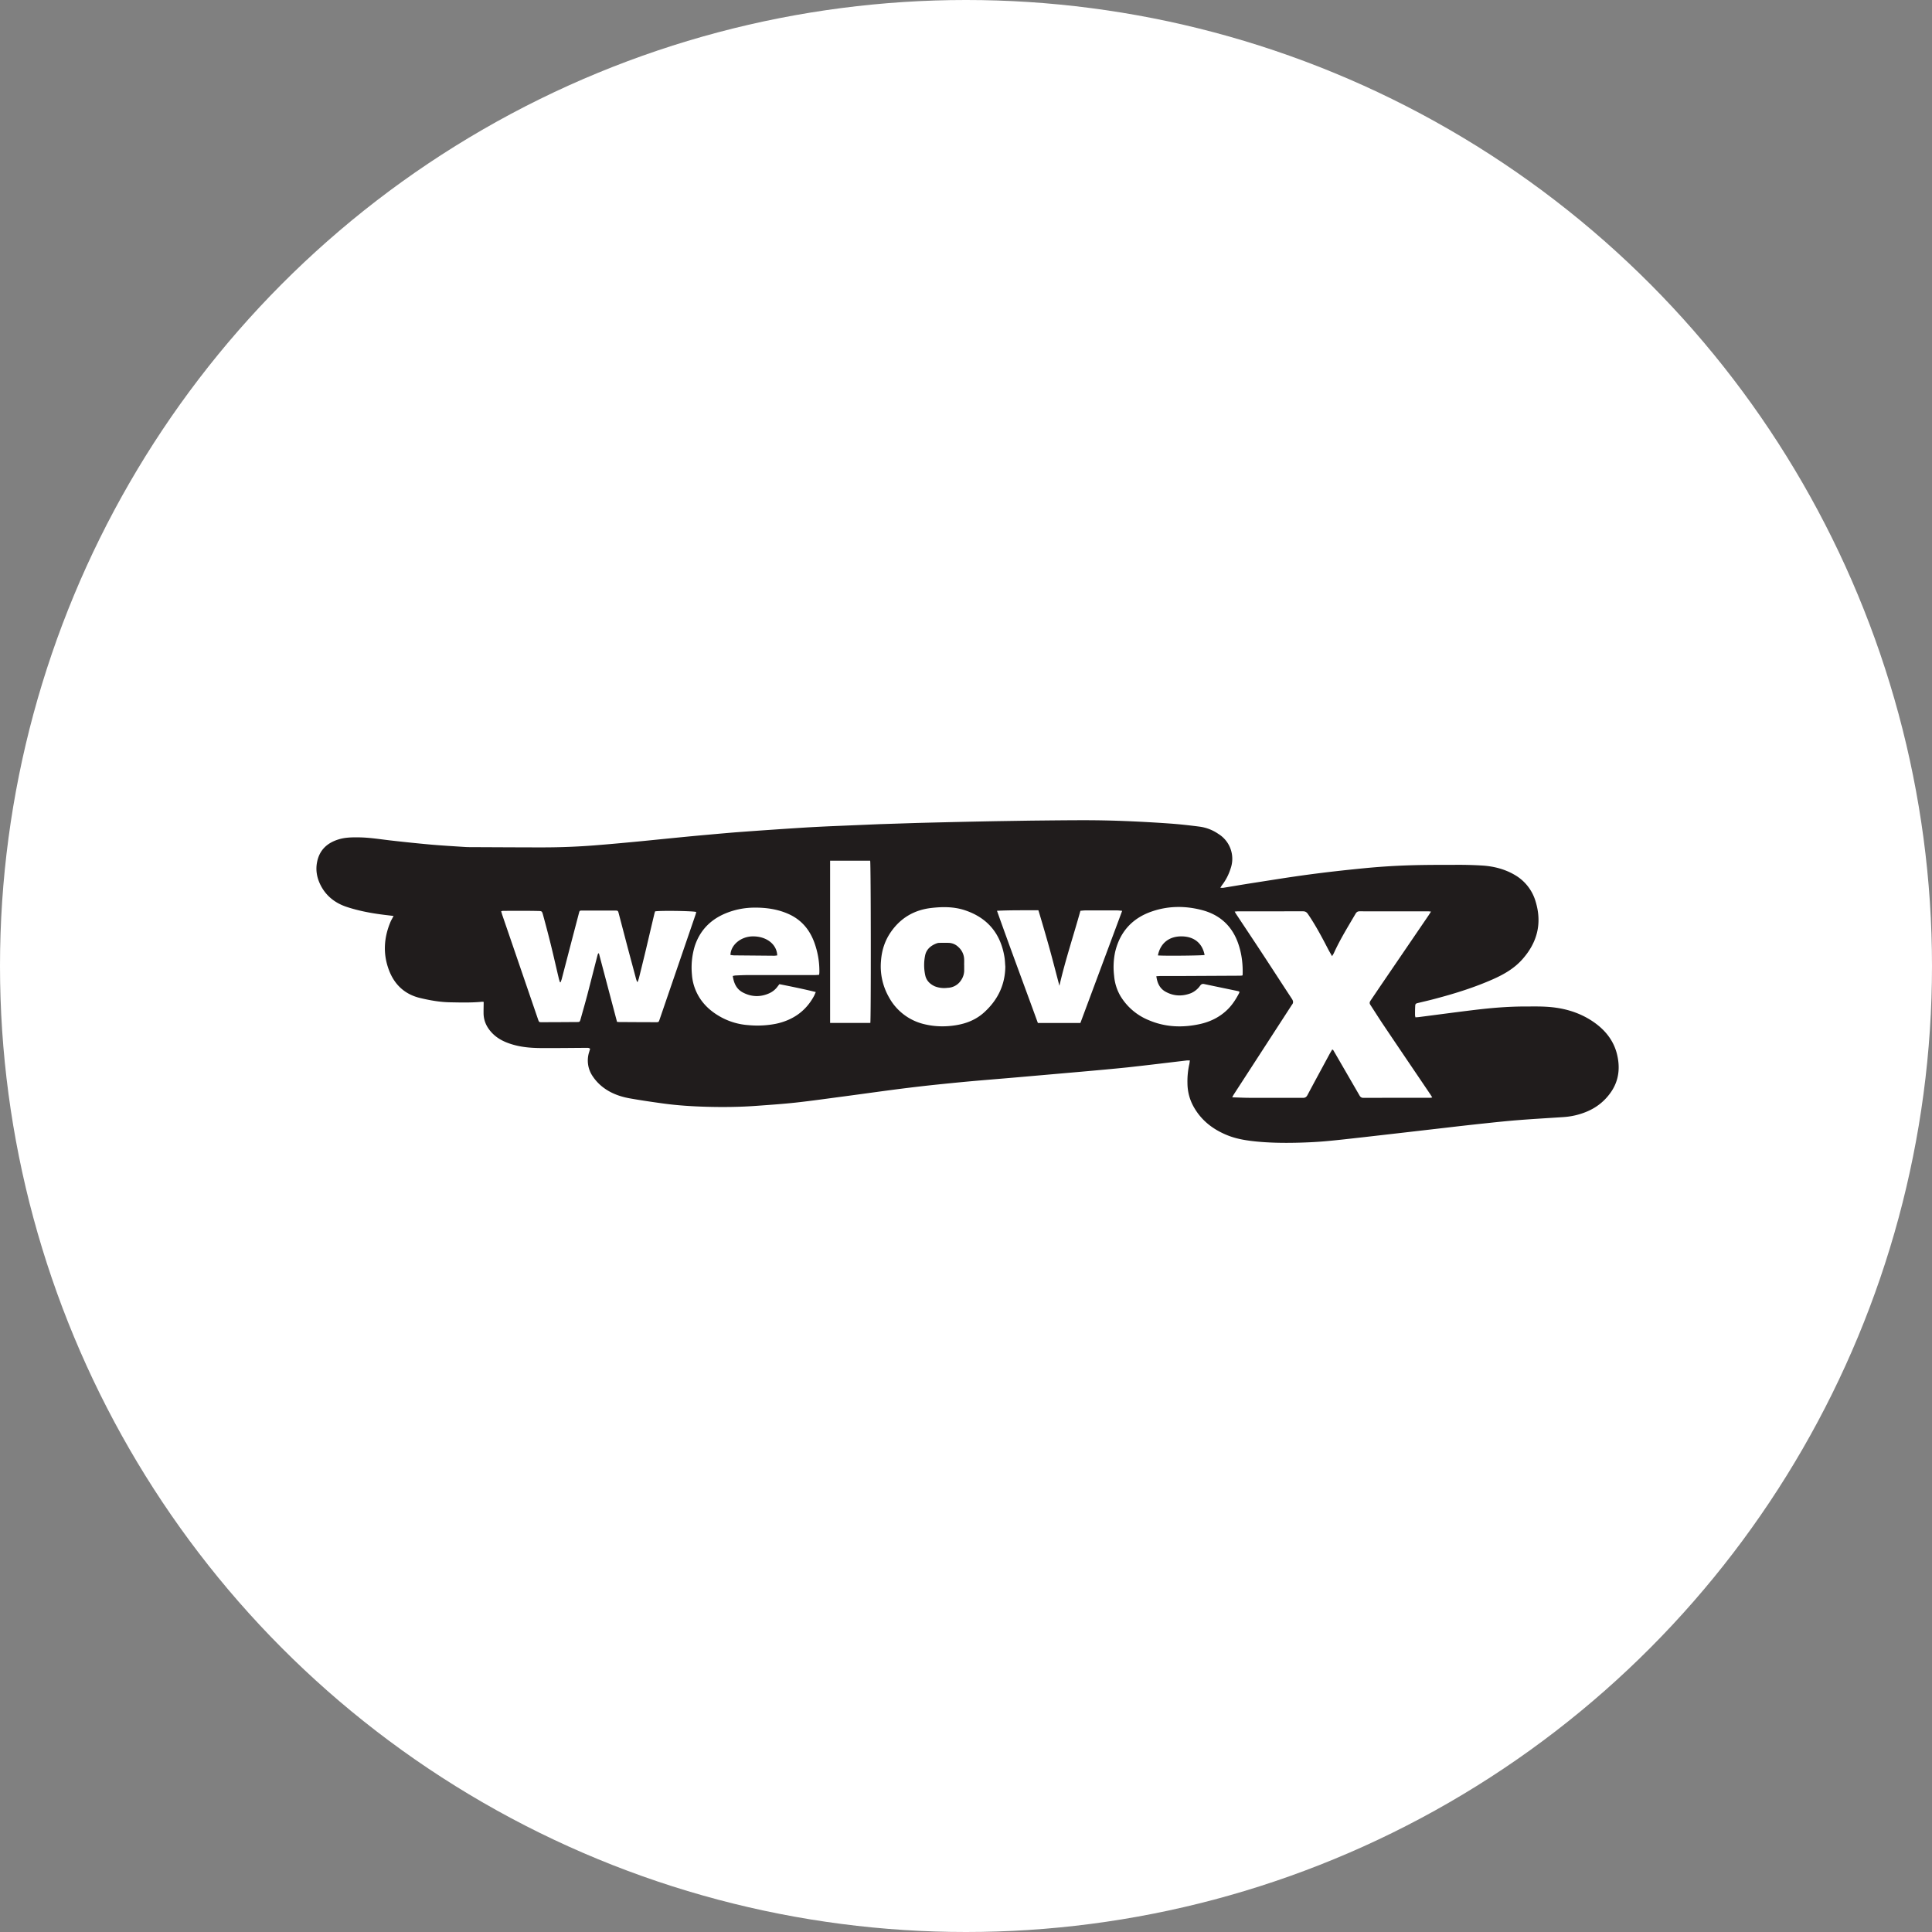
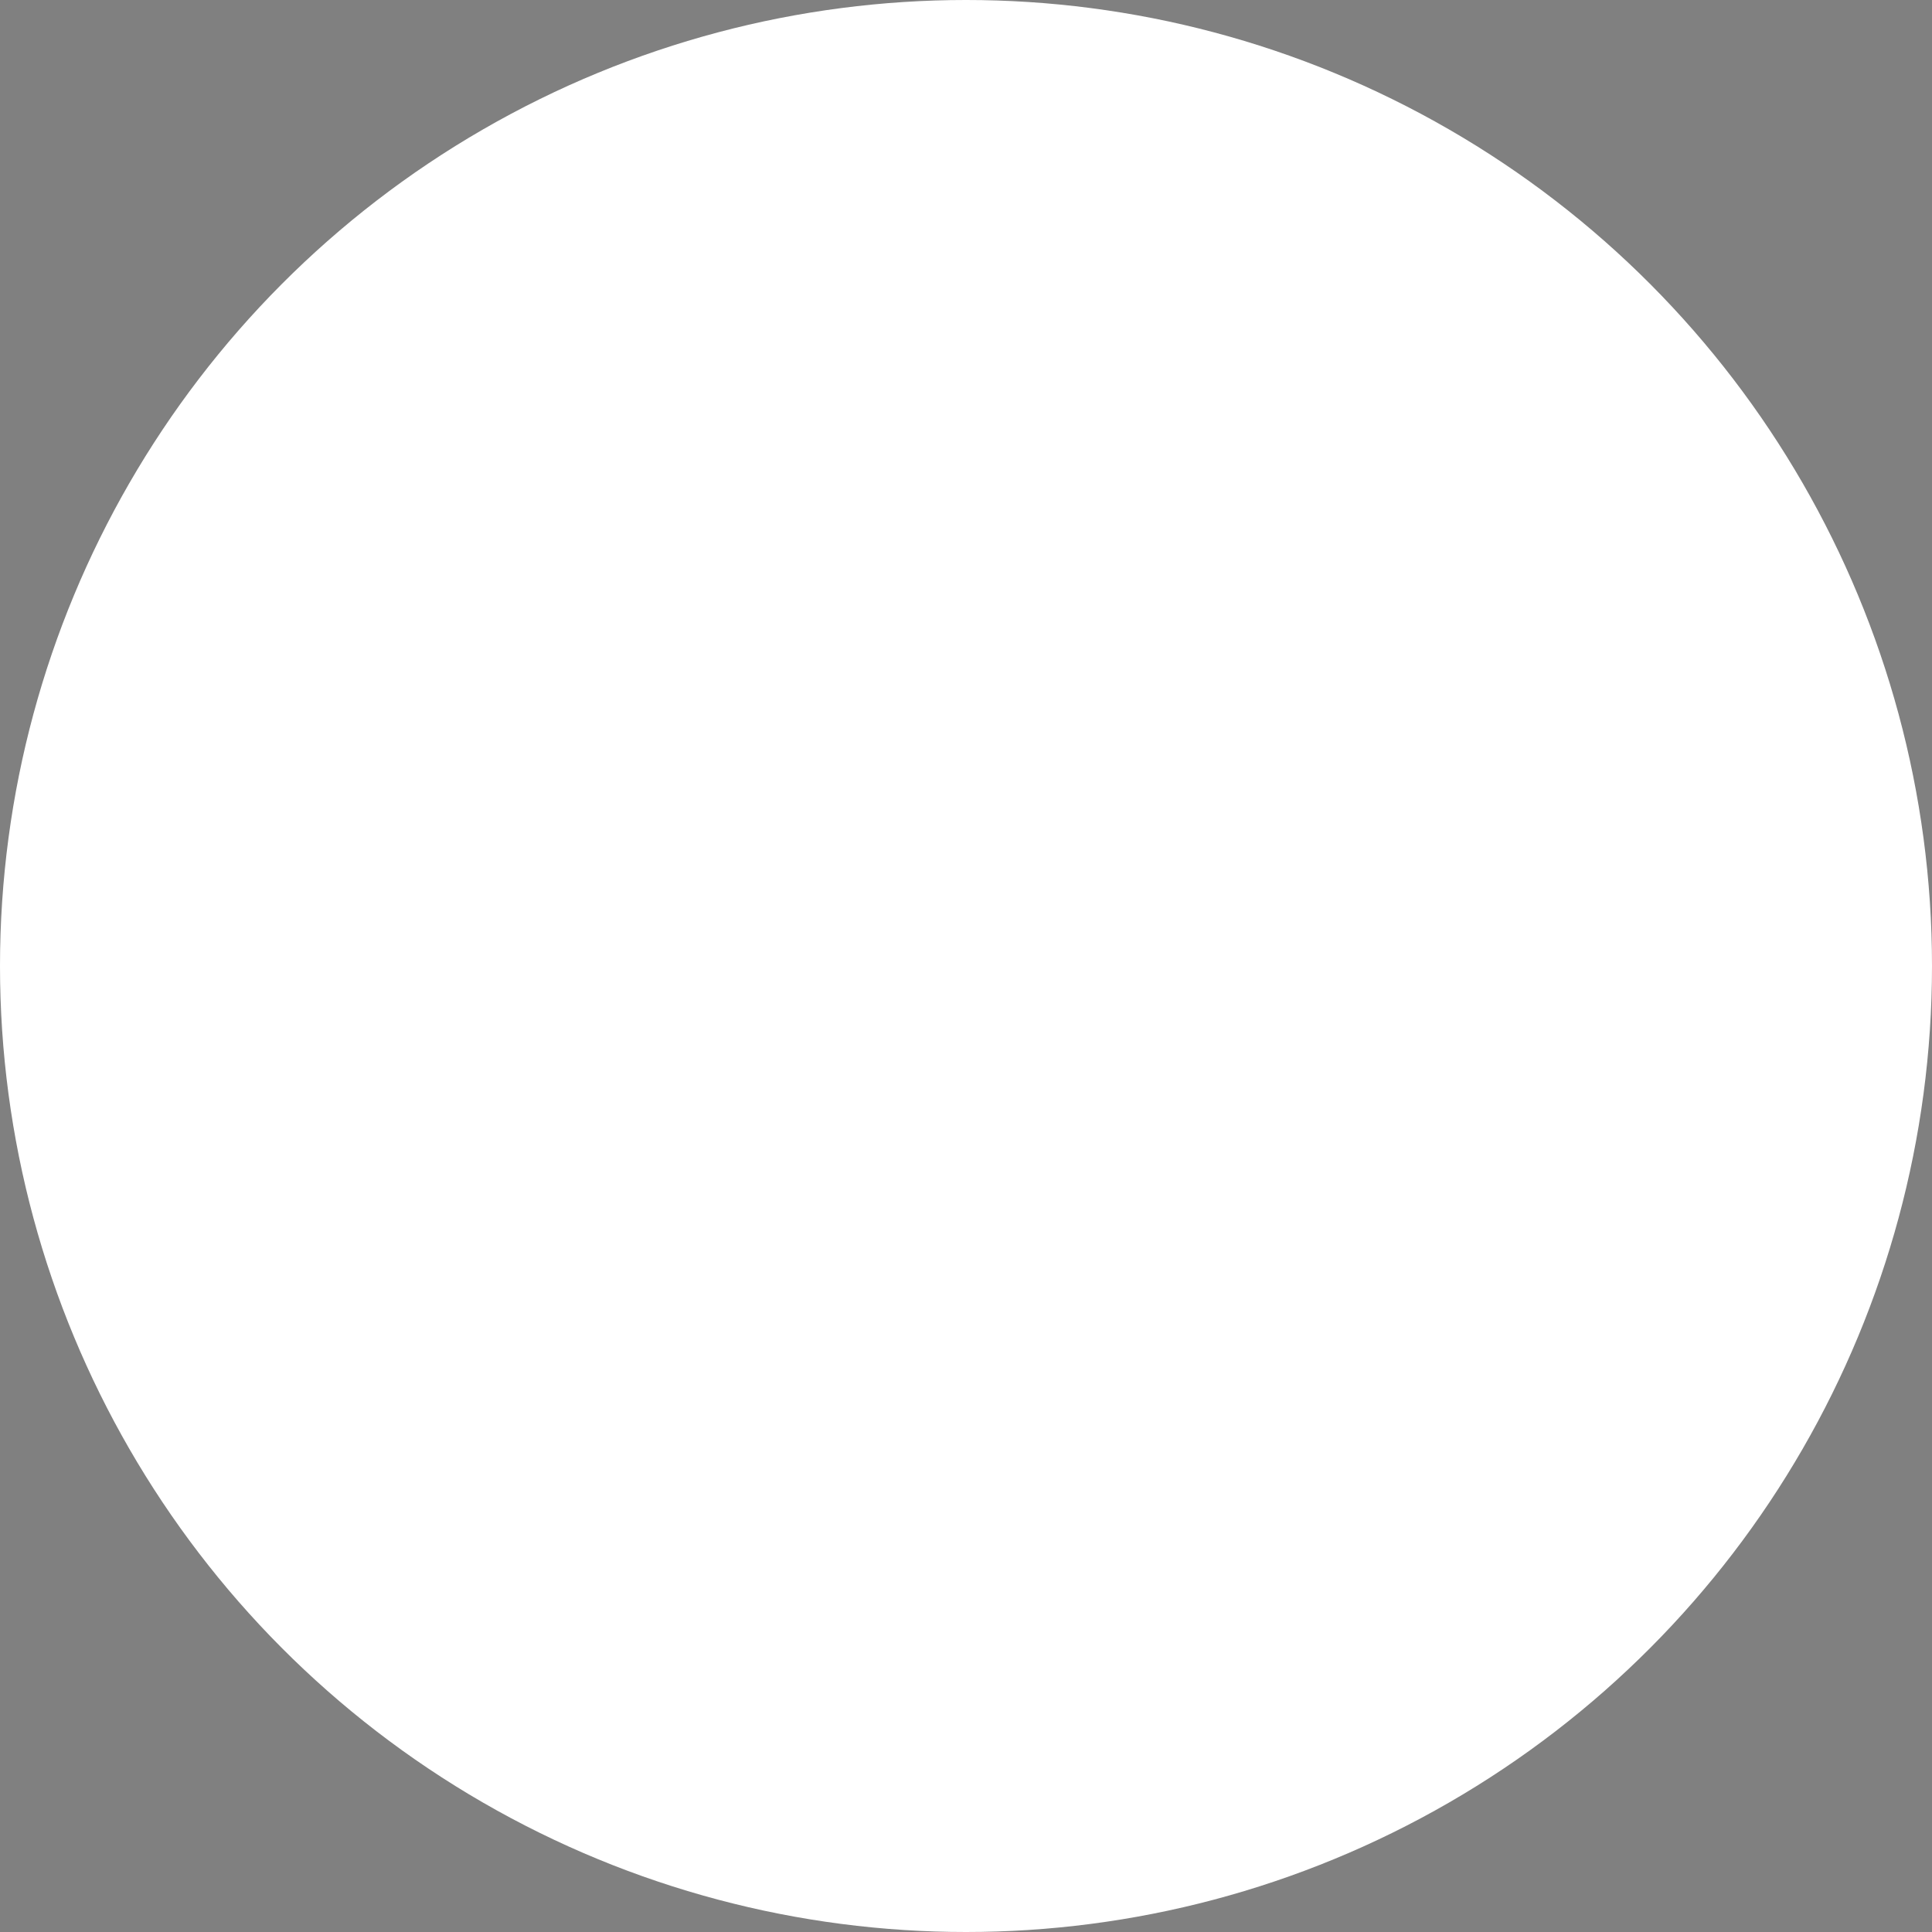
<svg xmlns="http://www.w3.org/2000/svg" fill="none" viewBox="0 0 48 48">
  <rect x="0" y="0" width="48" height="48" fill="#808080" stroke="none" />
  <circle cx="24" cy="24" r="24" fill="#fff" />
  <g fill="#201C1C" clip-path="url(#a)">
-     <path d="M40.168 26.168c-.09-.337-.304-.594-.595-.79-.355-.239-.754-.346-1.18-.367-.168-.009-.338-.005-.508-.005-.403 0-.804.033-1.204.08-.478.057-.954.122-1.431.183-.027.003-.054.004-.084.006-.005-.024-.01-.04-.01-.057 0-.072 0-.143.004-.215.002-.062.011-.07.073-.085.145-.035.29-.068.434-.107.487-.129.967-.279 1.427-.483.27-.12.522-.265.72-.485.378-.42.503-.898.339-1.441a1.124 1.124 0 0 0-.523-.667c-.241-.141-.51-.21-.788-.23a9.702 9.702 0 0 0-.713-.018c-.396 0-.791 0-1.186.014-.344.012-.688.035-1.03.068-.47.046-.938.097-1.404.16-.477.063-.951.142-1.426.215-.23.036-.46.076-.69.113-.02.003-.042 0-.074 0 .019-.03.029-.05.042-.066a1.32 1.32 0 0 0 .212-.409.726.726 0 0 0-.305-.865 1.068 1.068 0 0 0-.455-.178c-.246-.032-.492-.06-.74-.078-.396-.028-.793-.05-1.19-.065a24.631 24.631 0 0 0-.965-.018c-.43 0-.861.006-1.292.01l-.897.014a268.013 268.013 0 0 0-1.937.044l-.934.03-1.07.045c-.245.01-.49.022-.736.036a146.02 146.02 0 0 0-1.78.122c-.316.026-.631.055-.946.083-.227.021-.454.044-.68.066-.275.027-.55.056-.825.082-.297.028-.595.056-.893.08a16.666 16.666 0 0 1-1.502.063c-.555 0-1.11-.004-1.665-.006-.073 0-.147 0-.22-.005-.278-.018-.556-.034-.833-.058a42.344 42.344 0 0 1-.967-.099c-.282-.031-.562-.08-.847-.081-.16-.002-.32.002-.474.048-.302.09-.495.279-.547.592-.031.185.002.36.082.527.137.285.37.468.671.565.277.09.563.146.852.184.095.013.19.023.3.037l-.041.077c-.012.022-.025.044-.034.067-.166.393-.192.795-.042 1.195.133.358.387.606.776.699.246.059.496.103.75.107.261.005.522.012.783-.013.018-.002.037.002.047.003-.001.098-.004.19-.003.28.001.193.08.355.213.494.157.163.358.247.574.303.22.056.445.07.67.07.363.002.725-.003 1.088-.005.034 0 .07-.006.102.023l-.023.078a.69.69 0 0 0 .083.598c.112.17.262.301.444.397.156.082.323.131.496.161.266.047.534.086.802.123.367.051.736.074 1.106.084.41.011.82.006 1.23-.024.328-.024.657-.046.984-.082.405-.045.808-.103 1.213-.156.534-.071 1.068-.148 1.603-.213.447-.055.896-.1 1.344-.143.426-.04.853-.073 1.28-.11l1.634-.143c.39-.035.782-.069 1.172-.11.486-.053.97-.113 1.456-.17.024-.002.048 0 .077 0-.006.039-.008.069-.015.097a1.941 1.941 0 0 0-.045.464c.001.208.051.403.151.584.192.347.49.575.858.72.23.09.473.126.718.15.324.031.648.036.972.029.238-.005.476-.016.713-.036.31-.027.62-.064.93-.098l1.056-.121.988-.114c.327-.038.654-.076.981-.11.28-.03.56-.06.84-.082.375-.03.752-.051 1.129-.076.201-.013.395-.057.58-.134.253-.104.457-.27.608-.49.203-.295.23-.626.142-.962Zm-23.778-.846c-.025.072-.025.074-.084.074-.307 0-.613-.002-.92-.004-.015 0-.03-.002-.056-.004l-.45-1.702h-.017c-.006.014-.014.028-.017.043-.086.333-.17.666-.257 1-.052.196-.108.39-.163.587-.022.076-.023.076-.104.076-.276.002-.552.004-.828.004-.108 0-.098.01-.133-.09l-.661-1.929-.222-.647-.027-.09c.023-.005.032-.01.042-.01.175 0 .35-.002.524-.001.116 0 .233.001.35.004.094.002.098.002.124.095.066.241.13.483.19.725.07.282.133.564.2.846.008.036.02.07.031.105h.016c.01-.029.023-.057.03-.087l.245-.942.181-.69c.016-.061.017-.062.081-.062h.814c.072 0 .075.001.093.07l.226.862.202.754c.007.028.018.055.027.083l.017.001c.01-.033.024-.065.032-.099.057-.228.113-.457.168-.685.071-.299.14-.598.212-.897.005-.023.013-.047.02-.069.11-.023.947-.012 1.022.015-.006.022-.01.045-.018.068l-.89 2.596Zm3.967-1.168c0 .02-.003.038-.006.065-.038.002-.072.006-.107.006h-1.641c-.107 0-.213.005-.32.01-.023 0-.047.007-.078.012.027.176.088.324.25.41.216.114.44.12.663.018a.517.517 0 0 0 .206-.172l.04-.052c.299.06.598.12.904.196-.018.04-.03.072-.046.102-.203.373-.522.596-.942.686a2.39 2.39 0 0 1-.687.034 1.655 1.655 0 0 1-.679-.198c-.299-.164-.526-.391-.647-.71a1.21 1.21 0 0 1-.076-.348 1.827 1.827 0 0 1 .074-.719c.151-.445.472-.72.924-.86.17-.053.346-.08.523-.084.3-.005.597.033.874.156.316.14.52.378.639.692.091.244.136.496.132.756Zm1.266 1.26h-.999v-4.03h.995c.019.055.022 3.958.004 4.03Zm2.838-.271c-.2.185-.44.284-.71.328-.26.042-.519.038-.776-.023a1.35 1.35 0 0 1-.891-.675 1.546 1.546 0 0 1-.195-.91c.02-.26.098-.499.249-.714.24-.343.573-.54.994-.59.28-.033.564-.035.835.054.577.19.898.592.99 1.174.012.076.013.153.02.23-.006.448-.184.82-.516 1.126Zm2.38.273h-1.055c-.337-.927-.682-1.847-1.016-2.788.353-.017.686-.011 1.029-.013.095.314.186.627.274.941.086.312.166.626.248.935.142-.622.347-1.235.522-1.863.043-.003.082-.009.122-.009h.79c.038 0 .075.006.125.01l-1.038 2.787Zm2.963.028c-.425.092-.846.077-1.251-.093a1.466 1.466 0 0 1-.713-.6 1.186 1.186 0 0 1-.16-.507 1.81 1.81 0 0 1 .025-.591c.119-.503.428-.847.927-1.013.4-.135.813-.137 1.22-.032.478.122.784.425.928.885.075.237.101.48.093.726 0 .004-.004.008-.008.018-.02.001-.041.004-.063.004l-1.369.007h-.577c-.04 0-.08.004-.127.006.022.17.086.31.238.39.2.108.412.113.623.031a.547.547 0 0 0 .23-.19c.026-.034.053-.046.096-.037.282.06.565.118.847.177.01.002.018.008.031.014-.002.012-.003.024-.008.034-.074.141-.159.277-.272.392-.195.198-.437.32-.71.379Zm5.722 1.83c-.55.001-1.1 0-1.65.002-.052 0-.078-.022-.1-.061l-.606-1.047-.045-.077c-.004-.006-.012-.008-.026-.017l-.06.102c-.185.343-.372.686-.555 1.03-.027.051-.058.071-.117.07-.439-.002-.877 0-1.316-.001-.141 0-.283-.008-.437-.012.015-.028.024-.047.035-.065l1.439-2.22.008-.013c.042-.048.037-.093.002-.147-.252-.383-.5-.768-.752-1.151-.208-.317-.419-.632-.628-.948-.014-.02-.025-.04-.043-.071.036-.003.06-.006.084-.006l1.612-.001c.058 0 .091.02.123.066.19.278.348.575.502.873.028.054.06.107.099.176.022-.037.037-.059.047-.082.154-.338.35-.653.537-.973.024-.041.052-.06.102-.06.568.002 1.136.001 1.704.001.017 0 .035.003.068.006l-.054.085-1.222 1.792-.226.335c-.026.037-.03.069-.003.108.11.168.217.34.33.507.386.575.776 1.148 1.164 1.723l.042.068c-.025.004-.042.009-.058.009Z" />
+     <path d="M40.168 26.168c-.09-.337-.304-.594-.595-.79-.355-.239-.754-.346-1.18-.367-.168-.009-.338-.005-.508-.005-.403 0-.804.033-1.204.08-.478.057-.954.122-1.431.183-.027.003-.054.004-.084.006-.005-.024-.01-.04-.01-.057 0-.072 0-.143.004-.215.002-.062.011-.07.073-.085.145-.035.29-.068.434-.107.487-.129.967-.279 1.427-.483.27-.12.522-.265.72-.485.378-.42.503-.898.339-1.441a1.124 1.124 0 0 0-.523-.667c-.241-.141-.51-.21-.788-.23a9.702 9.702 0 0 0-.713-.018c-.396 0-.791 0-1.186.014-.344.012-.688.035-1.03.068-.47.046-.938.097-1.404.16-.477.063-.951.142-1.426.215-.23.036-.46.076-.69.113-.02.003-.042 0-.074 0 .019-.03.029-.05.042-.066a1.32 1.32 0 0 0 .212-.409.726.726 0 0 0-.305-.865 1.068 1.068 0 0 0-.455-.178c-.246-.032-.492-.06-.74-.078-.396-.028-.793-.05-1.19-.065a24.631 24.631 0 0 0-.965-.018c-.43 0-.861.006-1.292.01l-.897.014a268.013 268.013 0 0 0-1.937.044l-.934.03-1.07.045c-.245.01-.49.022-.736.036a146.02 146.02 0 0 0-1.78.122c-.316.026-.631.055-.946.083-.227.021-.454.044-.68.066-.275.027-.55.056-.825.082-.297.028-.595.056-.893.08a16.666 16.666 0 0 1-1.502.063c-.555 0-1.11-.004-1.665-.006-.073 0-.147 0-.22-.005-.278-.018-.556-.034-.833-.058a42.344 42.344 0 0 1-.967-.099c-.282-.031-.562-.08-.847-.081-.16-.002-.32.002-.474.048-.302.09-.495.279-.547.592-.031.185.002.36.082.527.137.285.37.468.671.565.277.09.563.146.852.184.095.013.19.023.3.037l-.041.077c-.012.022-.025.044-.034.067-.166.393-.192.795-.042 1.195.133.358.387.606.776.699.246.059.496.103.75.107.261.005.522.012.783-.013.018-.002.037.002.047.003-.001.098-.004.19-.003.28.001.193.08.355.213.494.157.163.358.247.574.303.22.056.445.07.67.07.363.002.725-.003 1.088-.005.034 0 .07-.006.102.023l-.023.078a.69.69 0 0 0 .083.598c.112.17.262.301.444.397.156.082.323.131.496.161.266.047.534.086.802.123.367.051.736.074 1.106.084.41.011.82.006 1.23-.024.328-.024.657-.046.984-.082.405-.045.808-.103 1.213-.156.534-.071 1.068-.148 1.603-.213.447-.055.896-.1 1.344-.143.426-.04.853-.073 1.28-.11l1.634-.143c.39-.035.782-.069 1.172-.11.486-.053.97-.113 1.456-.17.024-.002.048 0 .077 0-.006.039-.008.069-.015.097a1.941 1.941 0 0 0-.045.464c.001.208.051.403.151.584.192.347.49.575.858.72.23.09.473.126.718.15.324.031.648.036.972.029.238-.005.476-.016.713-.036.31-.027.62-.064.93-.098l1.056-.121.988-.114c.327-.038.654-.076.981-.11.28-.03.56-.06.84-.082.375-.03.752-.051 1.129-.076.201-.013.395-.057.58-.134.253-.104.457-.27.608-.49.203-.295.23-.626.142-.962Zm-23.778-.846c-.025.072-.025.074-.084.074-.307 0-.613-.002-.92-.004-.015 0-.03-.002-.056-.004l-.45-1.702h-.017c-.006.014-.014.028-.017.043-.086.333-.17.666-.257 1-.052.196-.108.39-.163.587-.022.076-.023.076-.104.076-.276.002-.552.004-.828.004-.108 0-.098.01-.133-.09l-.661-1.929-.222-.647-.027-.09c.023-.005.032-.01.042-.01.175 0 .35-.002.524-.001.116 0 .233.001.35.004.094.002.098.002.124.095.066.241.13.483.19.725.07.282.133.564.2.846.008.036.02.07.031.105h.016c.01-.029.023-.057.03-.087l.245-.942.181-.69c.016-.061.017-.062.081-.062h.814c.072 0 .075.001.093.07l.226.862.202.754c.007.028.018.055.027.083l.017.001c.01-.033.024-.065.032-.099.057-.228.113-.457.168-.685.071-.299.14-.598.212-.897.005-.023.013-.047.02-.069.11-.023.947-.012 1.022.015-.006.022-.01.045-.018.068l-.89 2.596Zm3.967-1.168c0 .02-.003.038-.006.065-.038.002-.072.006-.107.006h-1.641c-.107 0-.213.005-.32.01-.023 0-.047.007-.078.012.027.176.088.324.25.41.216.114.44.12.663.018a.517.517 0 0 0 .206-.172l.04-.052c.299.06.598.12.904.196-.018.04-.03.072-.046.102-.203.373-.522.596-.942.686a2.39 2.39 0 0 1-.687.034 1.655 1.655 0 0 1-.679-.198c-.299-.164-.526-.391-.647-.71a1.21 1.21 0 0 1-.076-.348 1.827 1.827 0 0 1 .074-.719c.151-.445.472-.72.924-.86.17-.053.346-.08.523-.084.3-.005.597.033.874.156.316.14.52.378.639.692.091.244.136.496.132.756Zm1.266 1.26h-.999v-4.03h.995c.019.055.022 3.958.004 4.03Zm2.838-.271c-.2.185-.44.284-.71.328-.26.042-.519.038-.776-.023a1.35 1.35 0 0 1-.891-.675 1.546 1.546 0 0 1-.195-.91c.02-.26.098-.499.249-.714.24-.343.573-.54.994-.59.28-.033.564-.035.835.054.577.19.898.592.99 1.174.012.076.013.153.02.23-.006.448-.184.82-.516 1.126Zm2.38.273h-1.055c-.337-.927-.682-1.847-1.016-2.788.353-.017.686-.011 1.029-.013.095.314.186.627.274.941.086.312.166.626.248.935.142-.622.347-1.235.522-1.863.043-.003.082-.009.122-.009h.79c.038 0 .075.006.125.01l-1.038 2.787Zm2.963.028c-.425.092-.846.077-1.251-.093a1.466 1.466 0 0 1-.713-.6 1.186 1.186 0 0 1-.16-.507 1.81 1.81 0 0 1 .025-.591c.119-.503.428-.847.927-1.013.4-.135.813-.137 1.22-.032.478.122.784.425.928.885.075.237.101.48.093.726 0 .004-.004.008-.008.018-.02.001-.041.004-.063.004l-1.369.007h-.577c-.04 0-.08.004-.127.006.022.17.086.31.238.39.2.108.412.113.623.031a.547.547 0 0 0 .23-.19c.026-.034.053-.046.096-.037.282.06.565.118.847.177.01.002.018.008.031.014-.002.012-.003.024-.008.034-.074.141-.159.277-.272.392-.195.198-.437.32-.71.379Zm5.722 1.83c-.55.001-1.1 0-1.65.002-.052 0-.078-.022-.1-.061c-.004-.006-.012-.008-.026-.017l-.06.102c-.185.343-.372.686-.555 1.03-.027.051-.058.071-.117.07-.439-.002-.877 0-1.316-.001-.141 0-.283-.008-.437-.012.015-.028.024-.047.035-.065l1.439-2.22.008-.013c.042-.048.037-.093.002-.147-.252-.383-.5-.768-.752-1.151-.208-.317-.419-.632-.628-.948-.014-.02-.025-.04-.043-.071.036-.003.06-.006.084-.006l1.612-.001c.058 0 .091.02.123.066.19.278.348.575.502.873.028.054.06.107.099.176.022-.037.037-.059.047-.082.154-.338.35-.653.537-.973.024-.041.052-.06.102-.06.568.002 1.136.001 1.704.001.017 0 .035.003.068.006l-.054.085-1.222 1.792-.226.335c-.026.037-.03.069-.003.108.11.168.217.34.33.507.386.575.776 1.148 1.164 1.723l.042.068c-.025.004-.042.009-.058.009Z" />
    <path d="M29.928 23.726c-.05.016-1.015.026-1.16.011.06-.306.282-.48.6-.473.317.007.507.185.56.462ZM19.31 23.737c-.026.003-.052.008-.078.008l-.991-.009c-.031 0-.063-.007-.093-.01.007-.252.263-.461.557-.462.338-.002.595.196.605.473ZM23.955 24.119a.439.439 0 0 1-.078.236.409.409 0 0 1-.334.187.632.632 0 0 1-.32-.038c-.129-.06-.21-.15-.236-.275a1.192 1.192 0 0 1-.002-.494c.03-.144.134-.241.287-.298a.22.22 0 0 1 .07-.012c.076-.001.15-.002.226 0 .097.004.177.04.242.103a.426.426 0 0 1 .143.285c.004.055.001.11.001.166h.001v.14Z" />
  </g>
  <defs>
    <clipPath id="a">
-       <path fill="#fff" d="M6 20h36v9H6z" />
-     </clipPath>
+       </clipPath>
  </defs>
</svg>